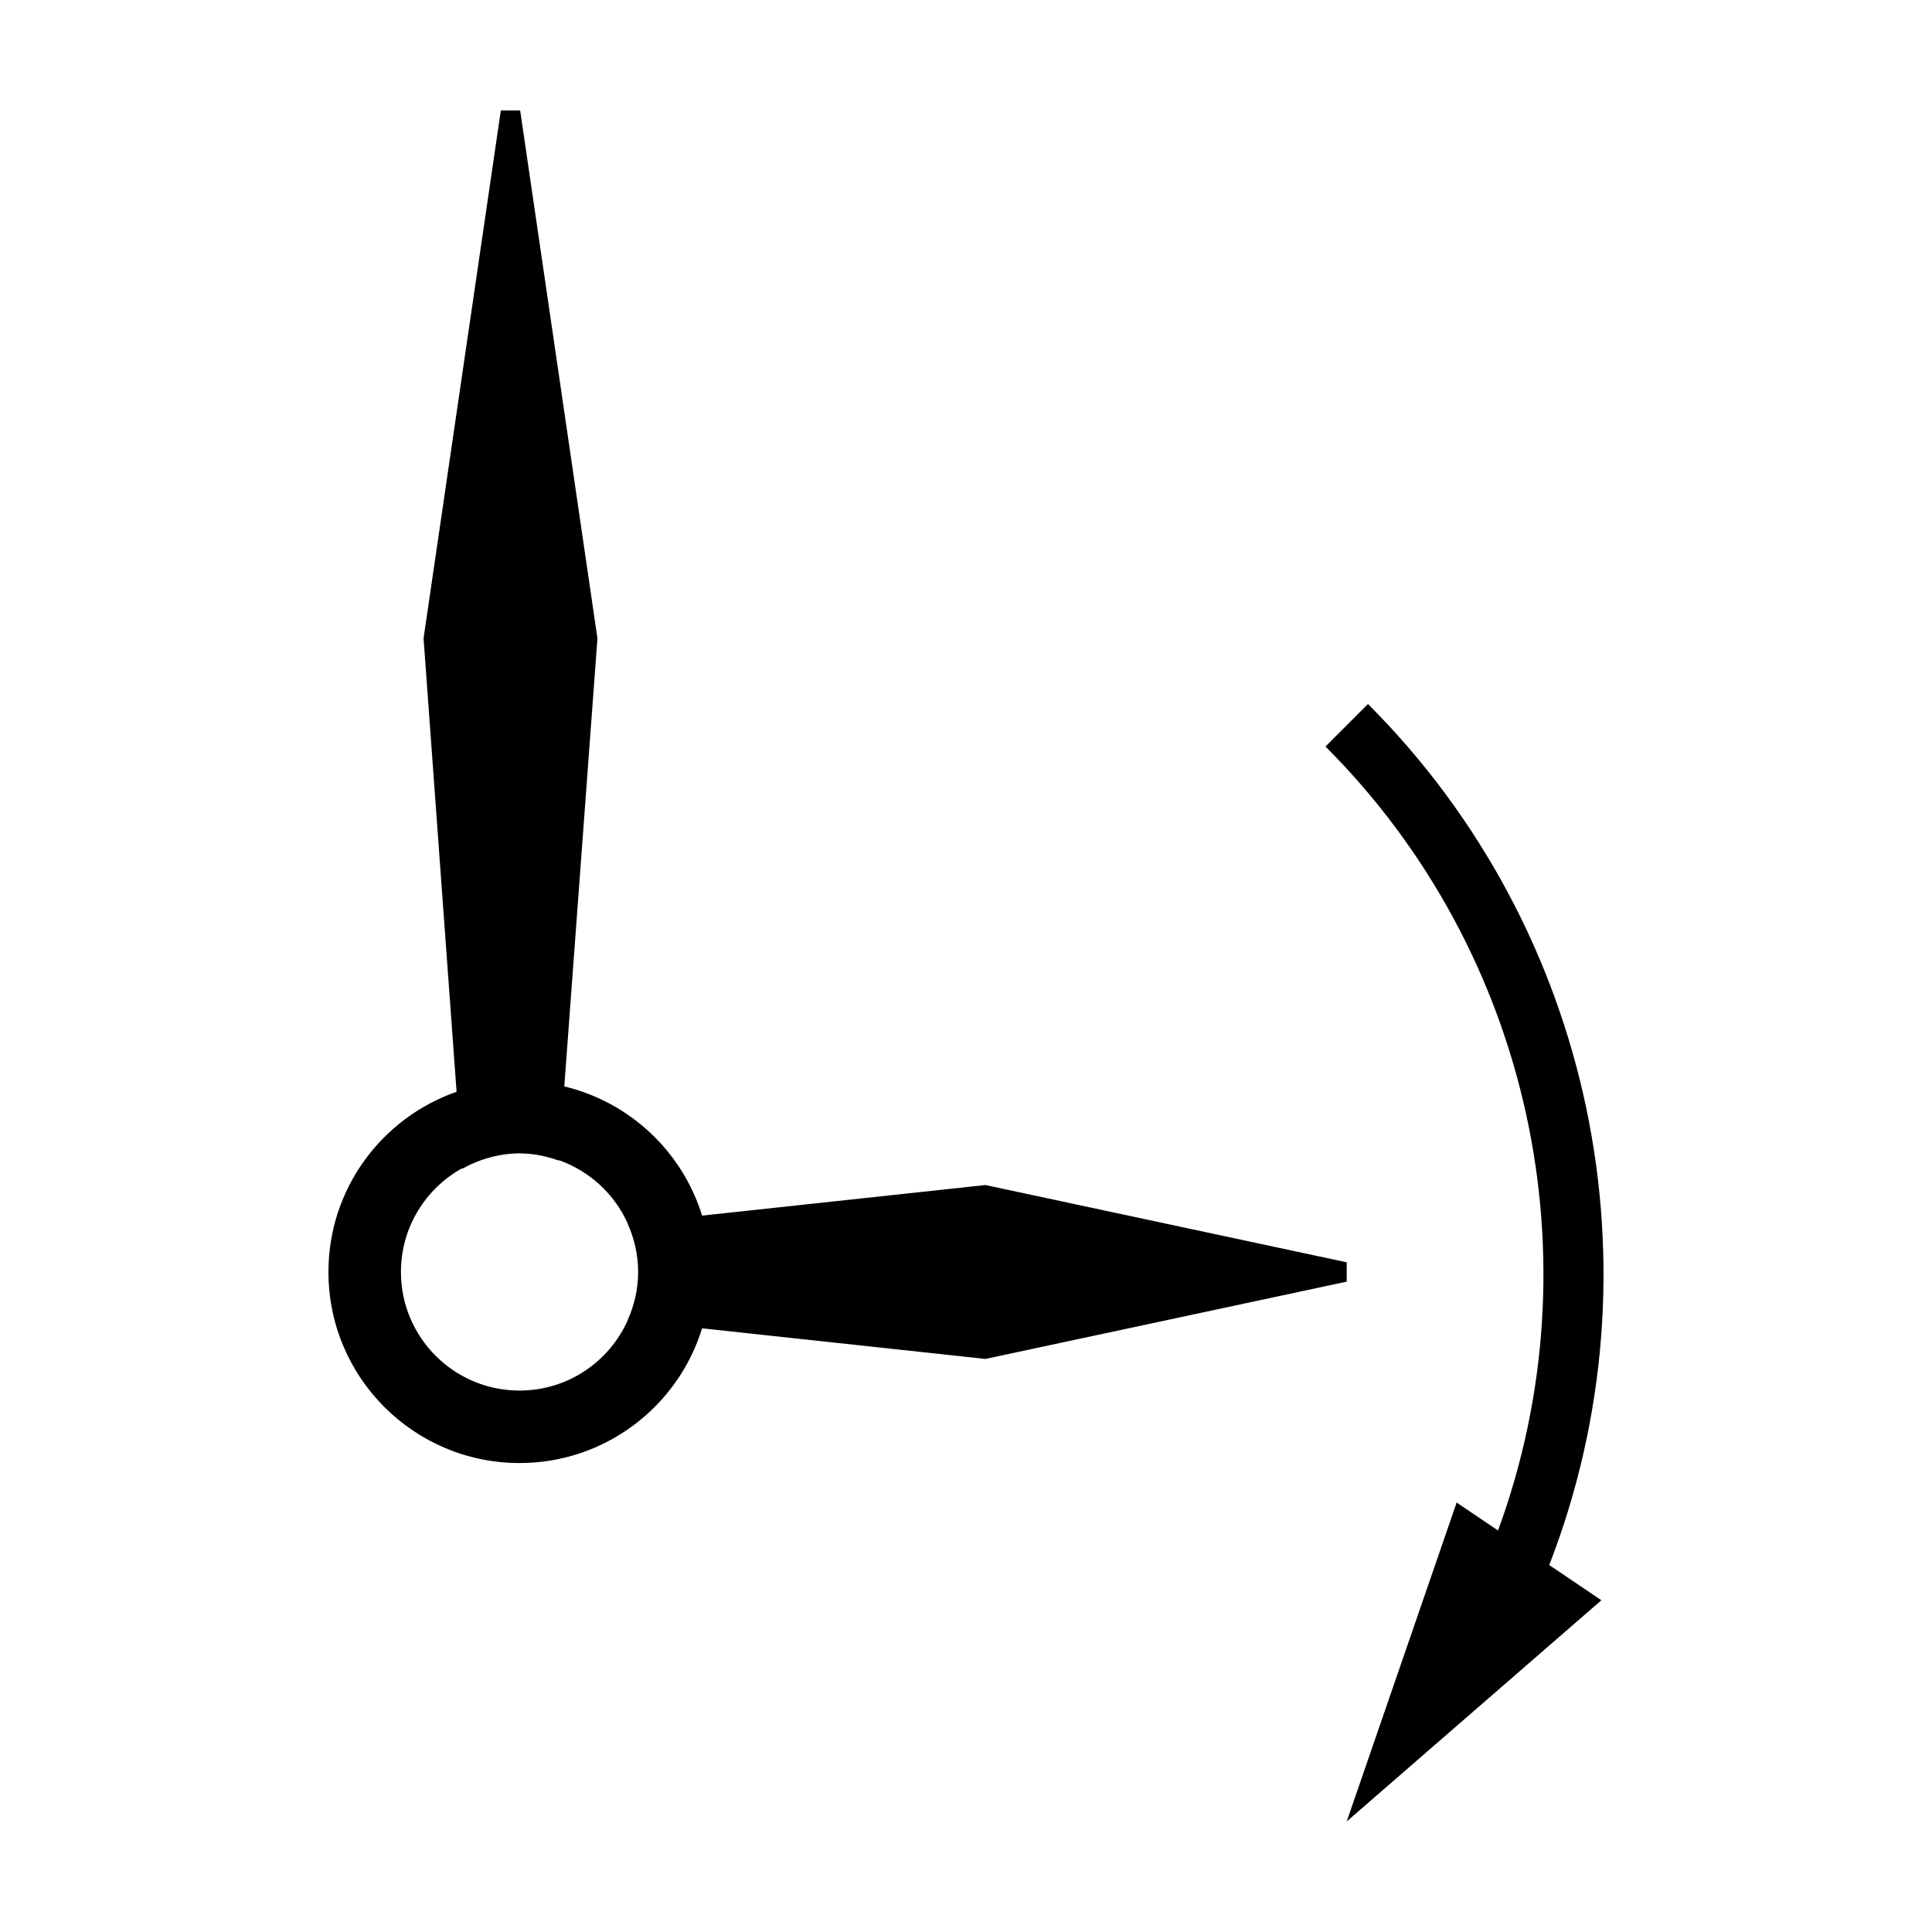
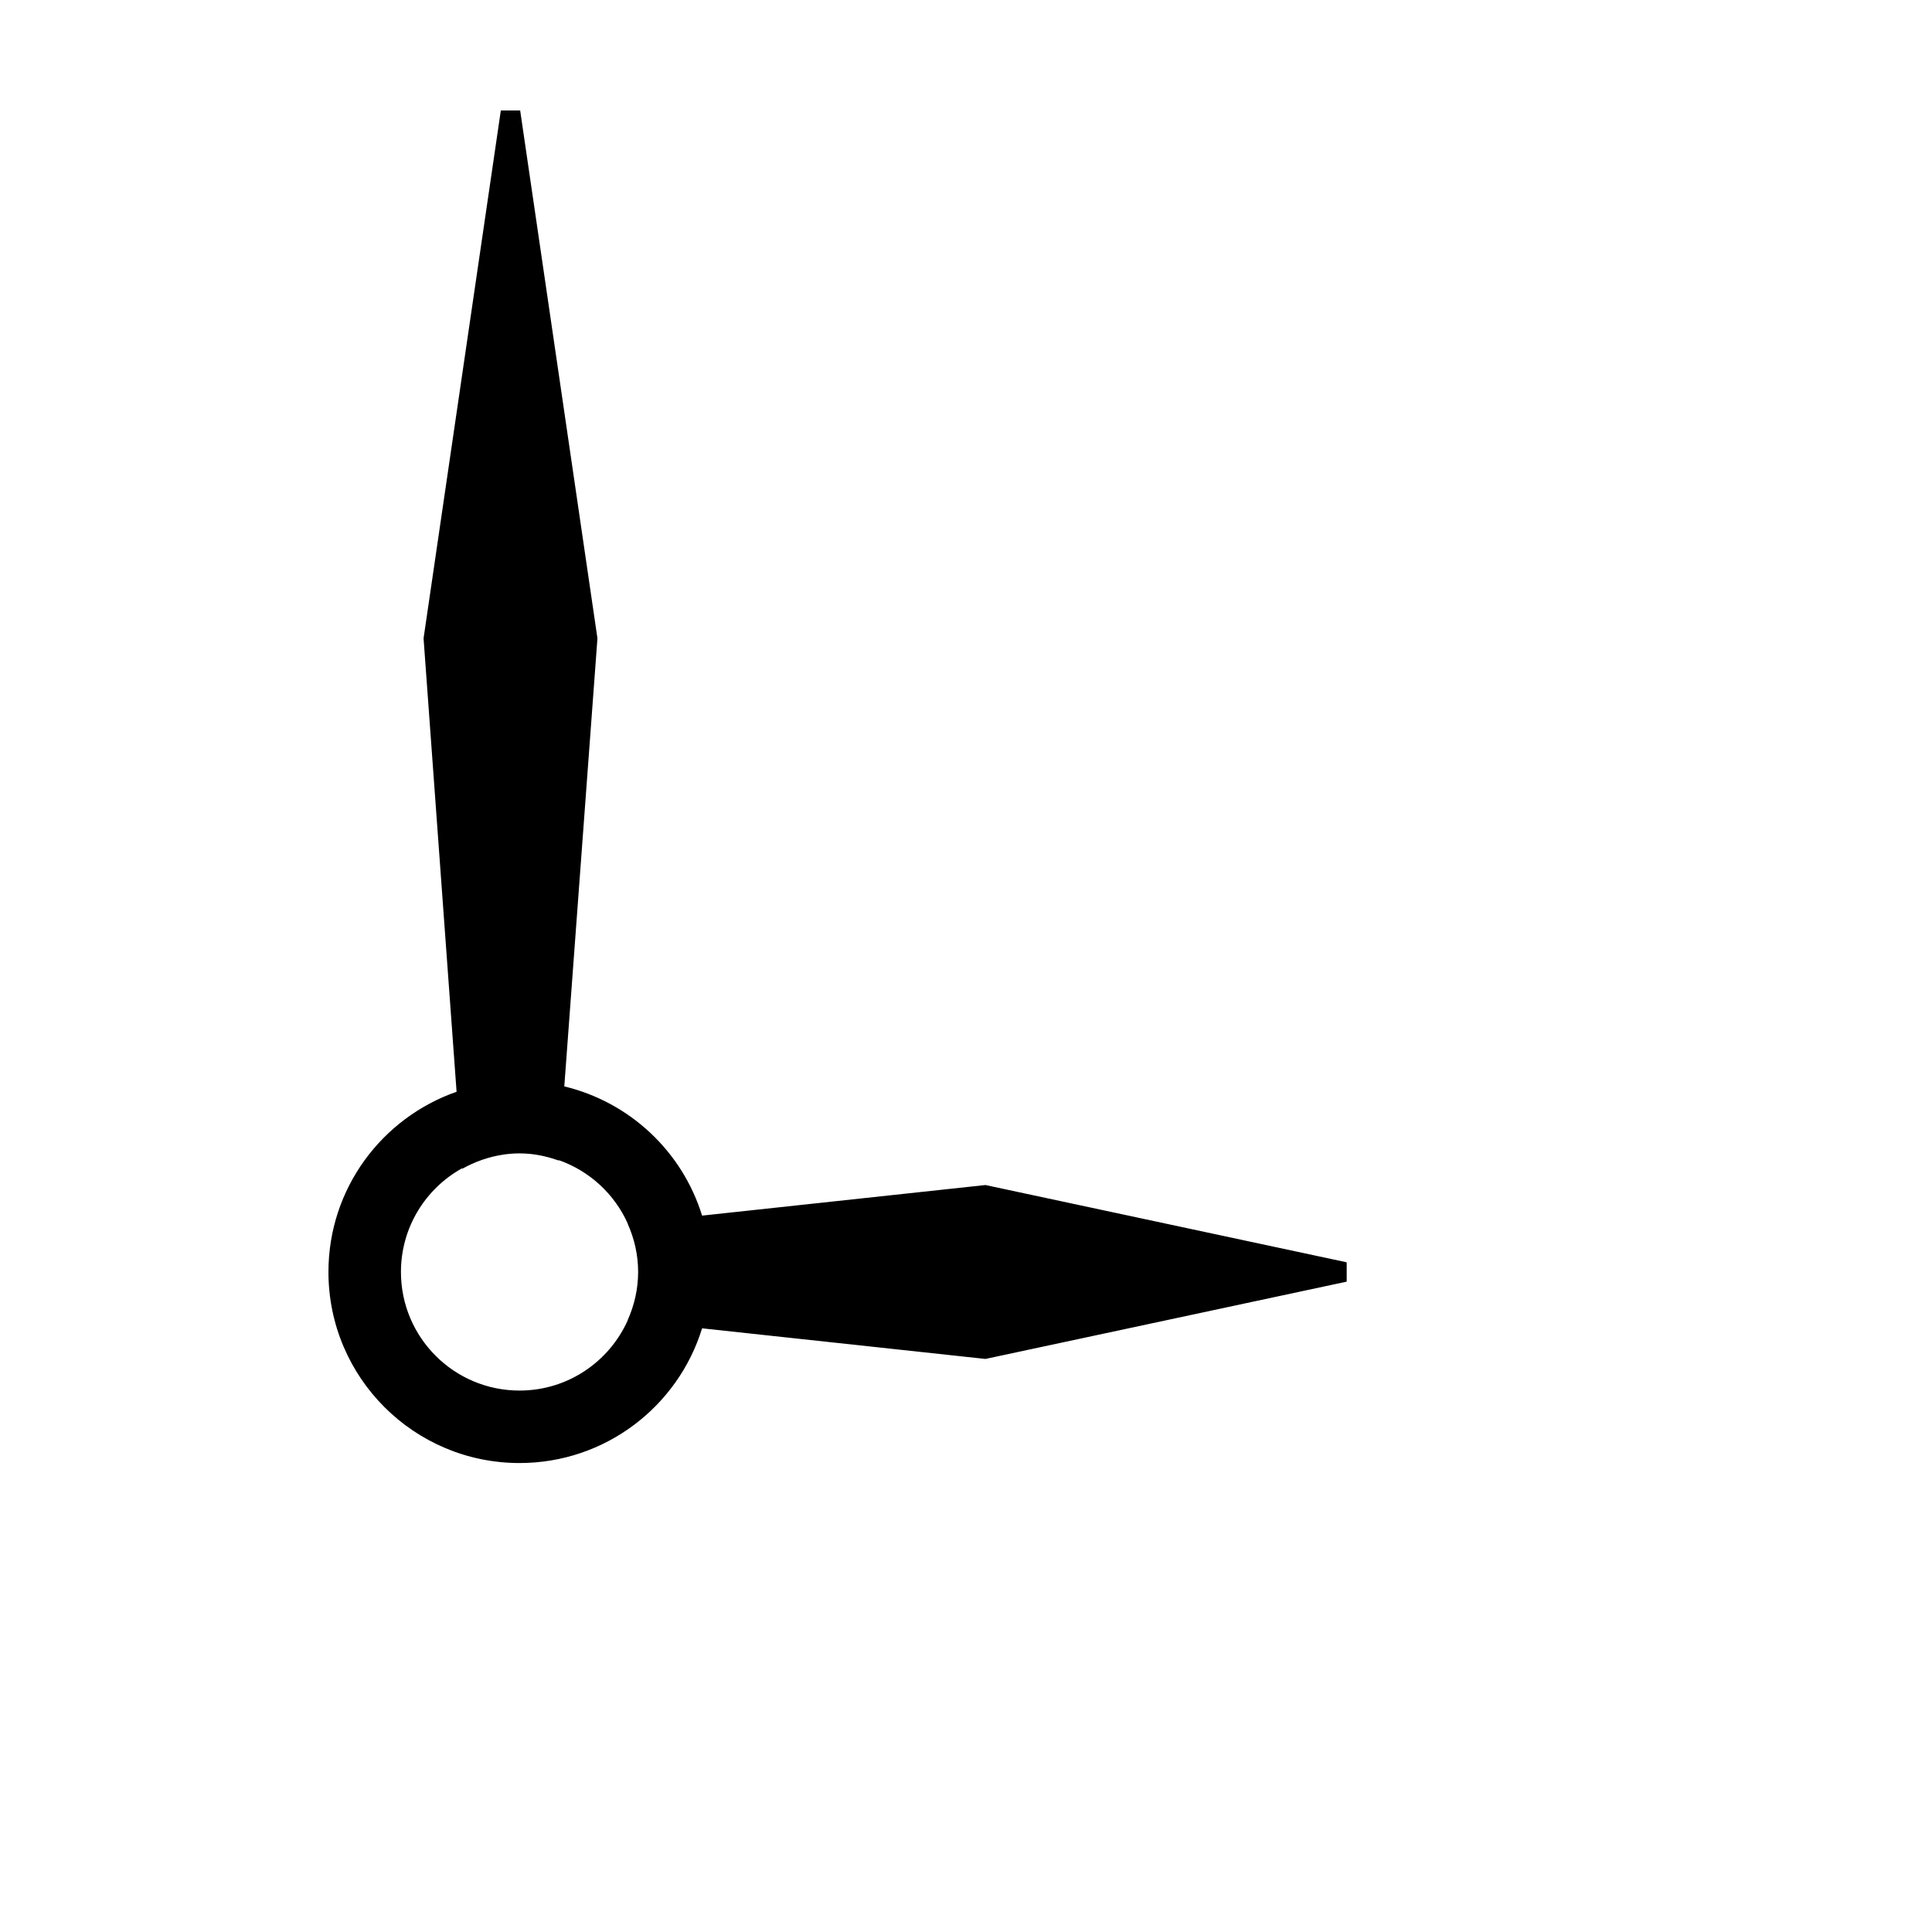
<svg xmlns="http://www.w3.org/2000/svg" fill="#000000" width="800px" height="800px" version="1.1" viewBox="144 144 512 512">
  <g>
    <path d="m500.89 483.65v-5.125l-95.742-20.48-75.086 8.105c-5.223-16.953-19.129-30.059-36.516-34.242l8.785-118.74-20.48-139.89h-5.125l-20.477 139.89 8.75 120.16c-19.766 6.898-33.957 25.652-33.957 47.758 0 27.965 22.668 50.633 50.633 50.633 22.766 0 42.012-15.023 48.387-35.699l75.086 8.113zm-219.21 28.863c-17.355 0-31.426-14.07-31.426-31.426 0-11.844 6.559-22.148 16.234-27.496l0.012 0.145c3.332-1.859 6.992-3.18 10.898-3.75 0.117-0.016 0.238-0.039 0.352-0.055 1.289-0.172 2.602-0.273 3.934-0.273 0.926 0 1.832 0.059 2.742 0.137 2.664 0.266 5.223 0.902 7.672 1.762l0.004-0.098c8.152 2.867 14.762 8.988 18.262 16.816l-0.035 0.004c1.754 3.914 2.781 8.227 2.781 12.797s-1.027 8.883-2.781 12.801l0.035 0.004c-4.91 10.98-15.895 18.633-28.684 18.633z" />
-     <path d="m506.53 330.57-11.266 11.266c54.617 54.617 71.996 136.2 45.73 207.76l-10.969-7.402-29.133 84.516 67.492-58.629-13.82-9.332c30.348-78.199 11.918-168.23-48.035-228.18z" />
  </g>
</svg>